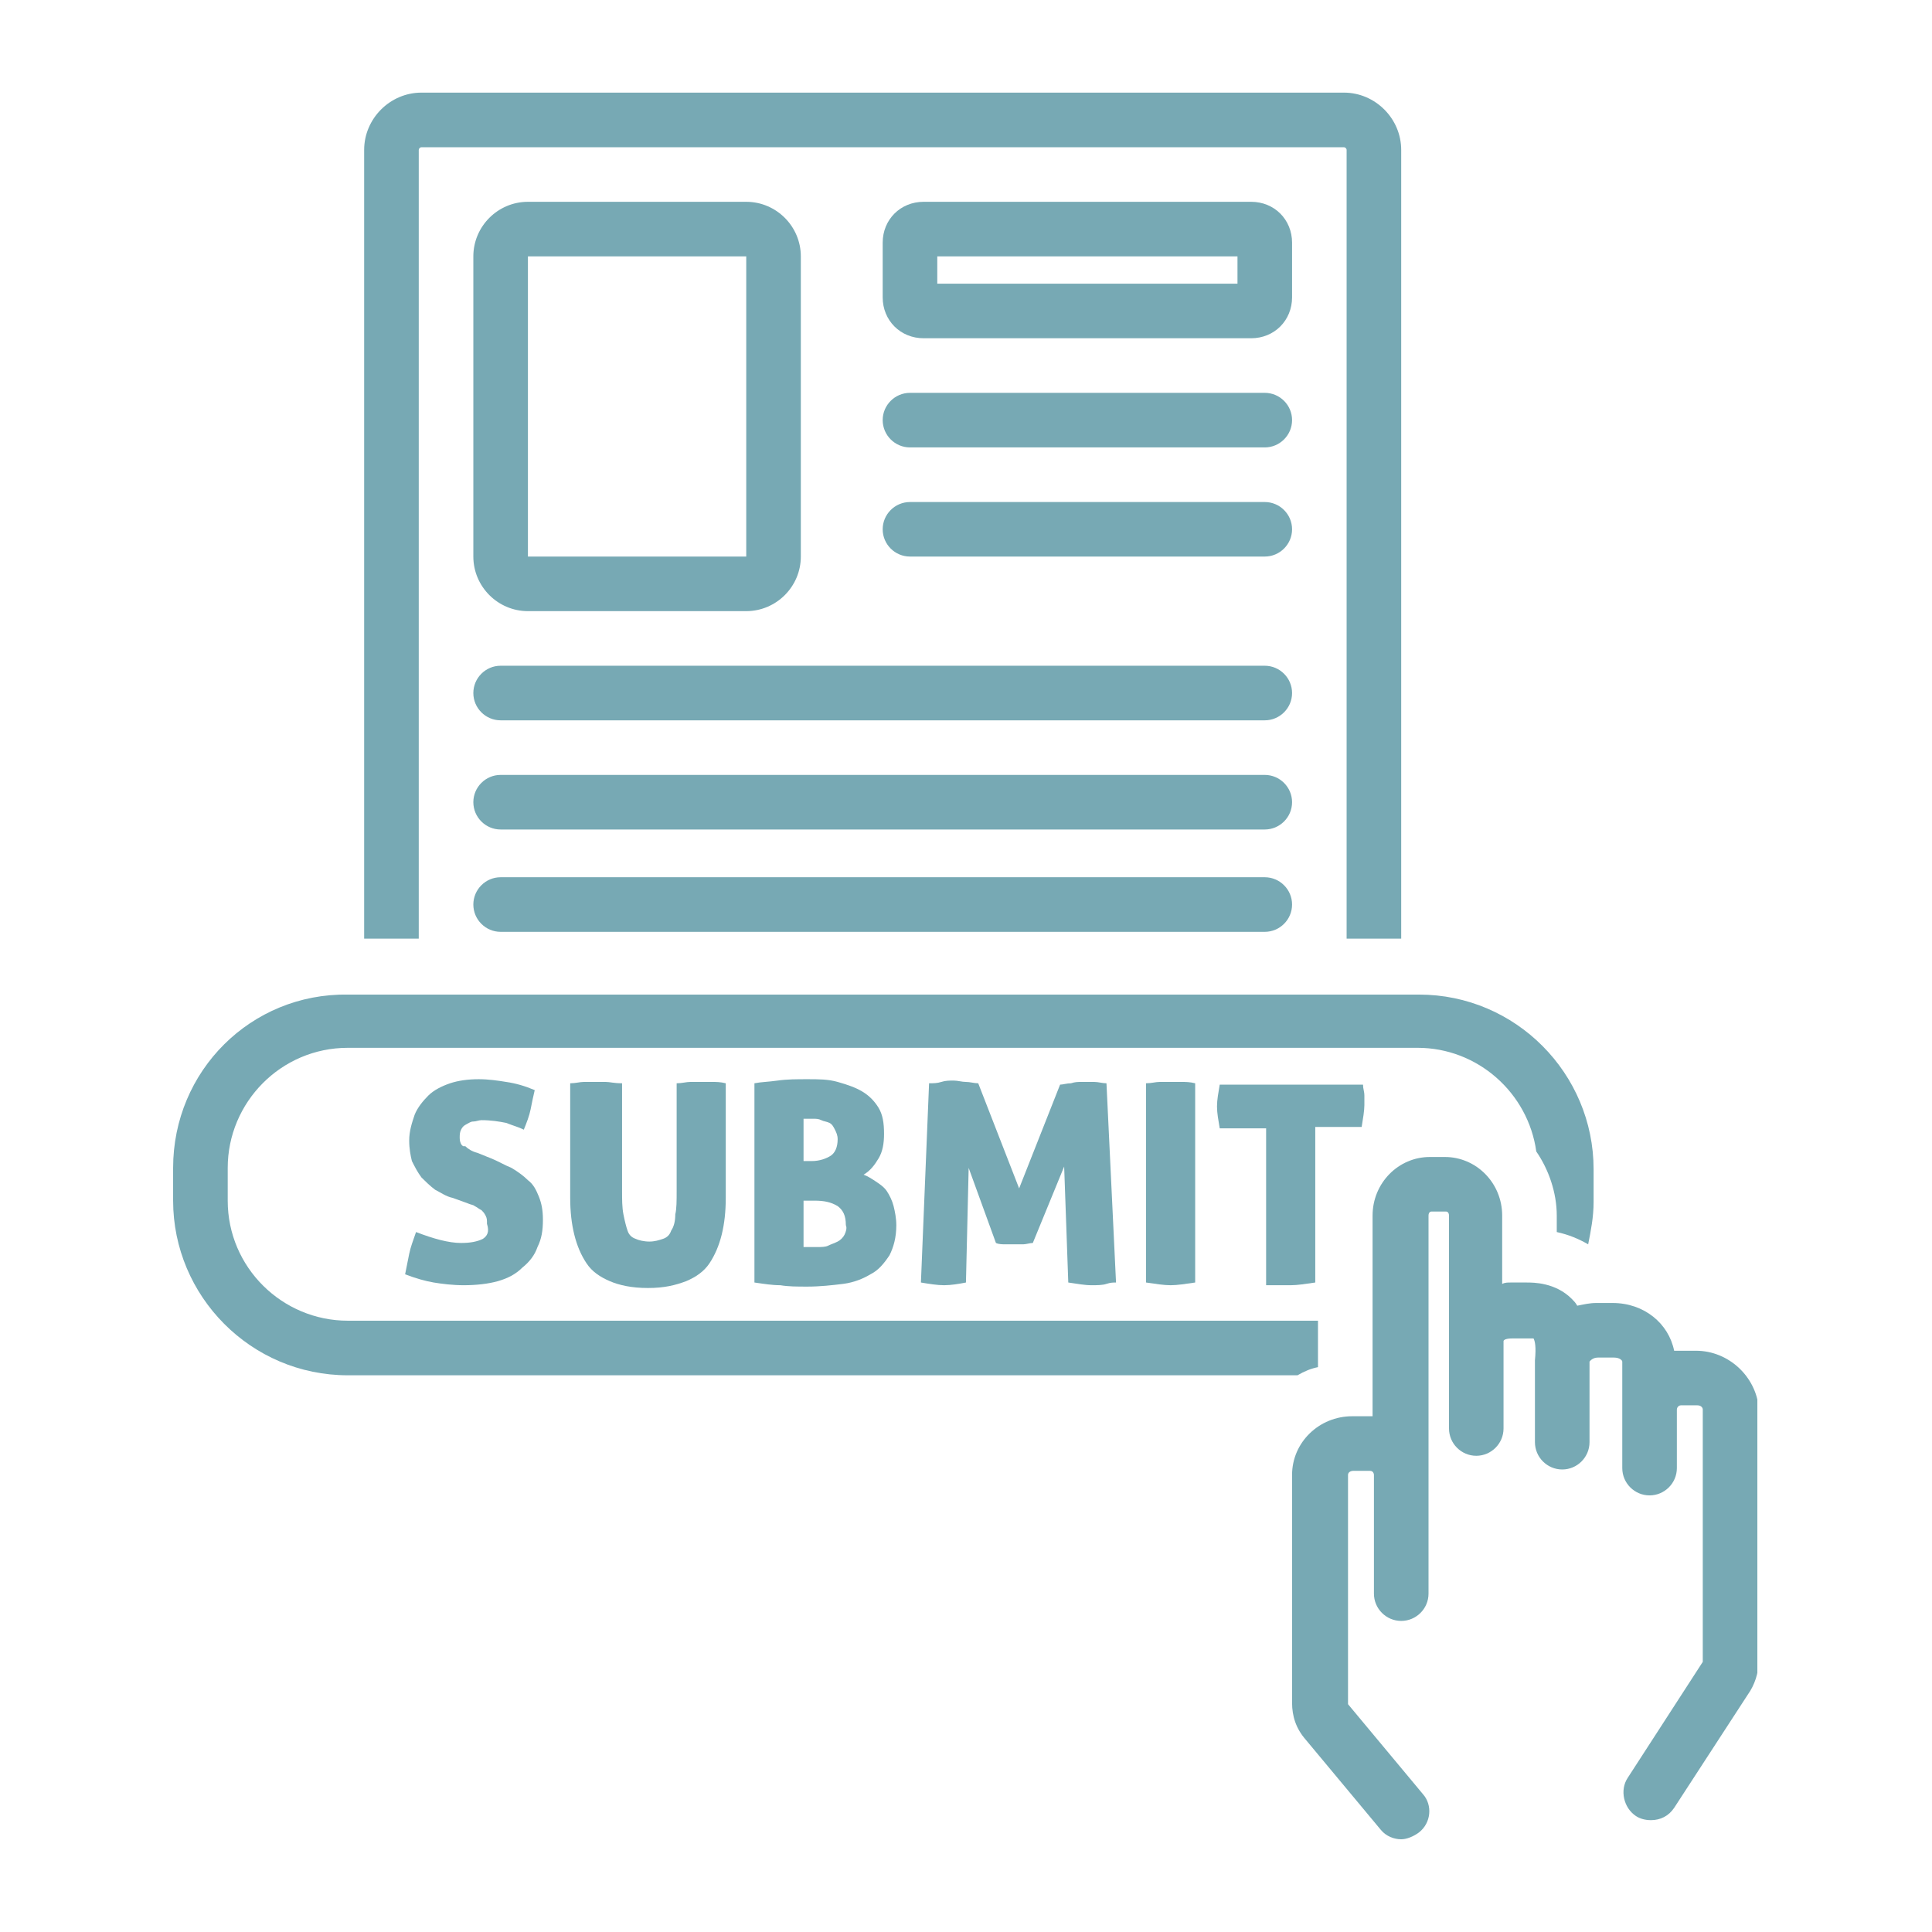
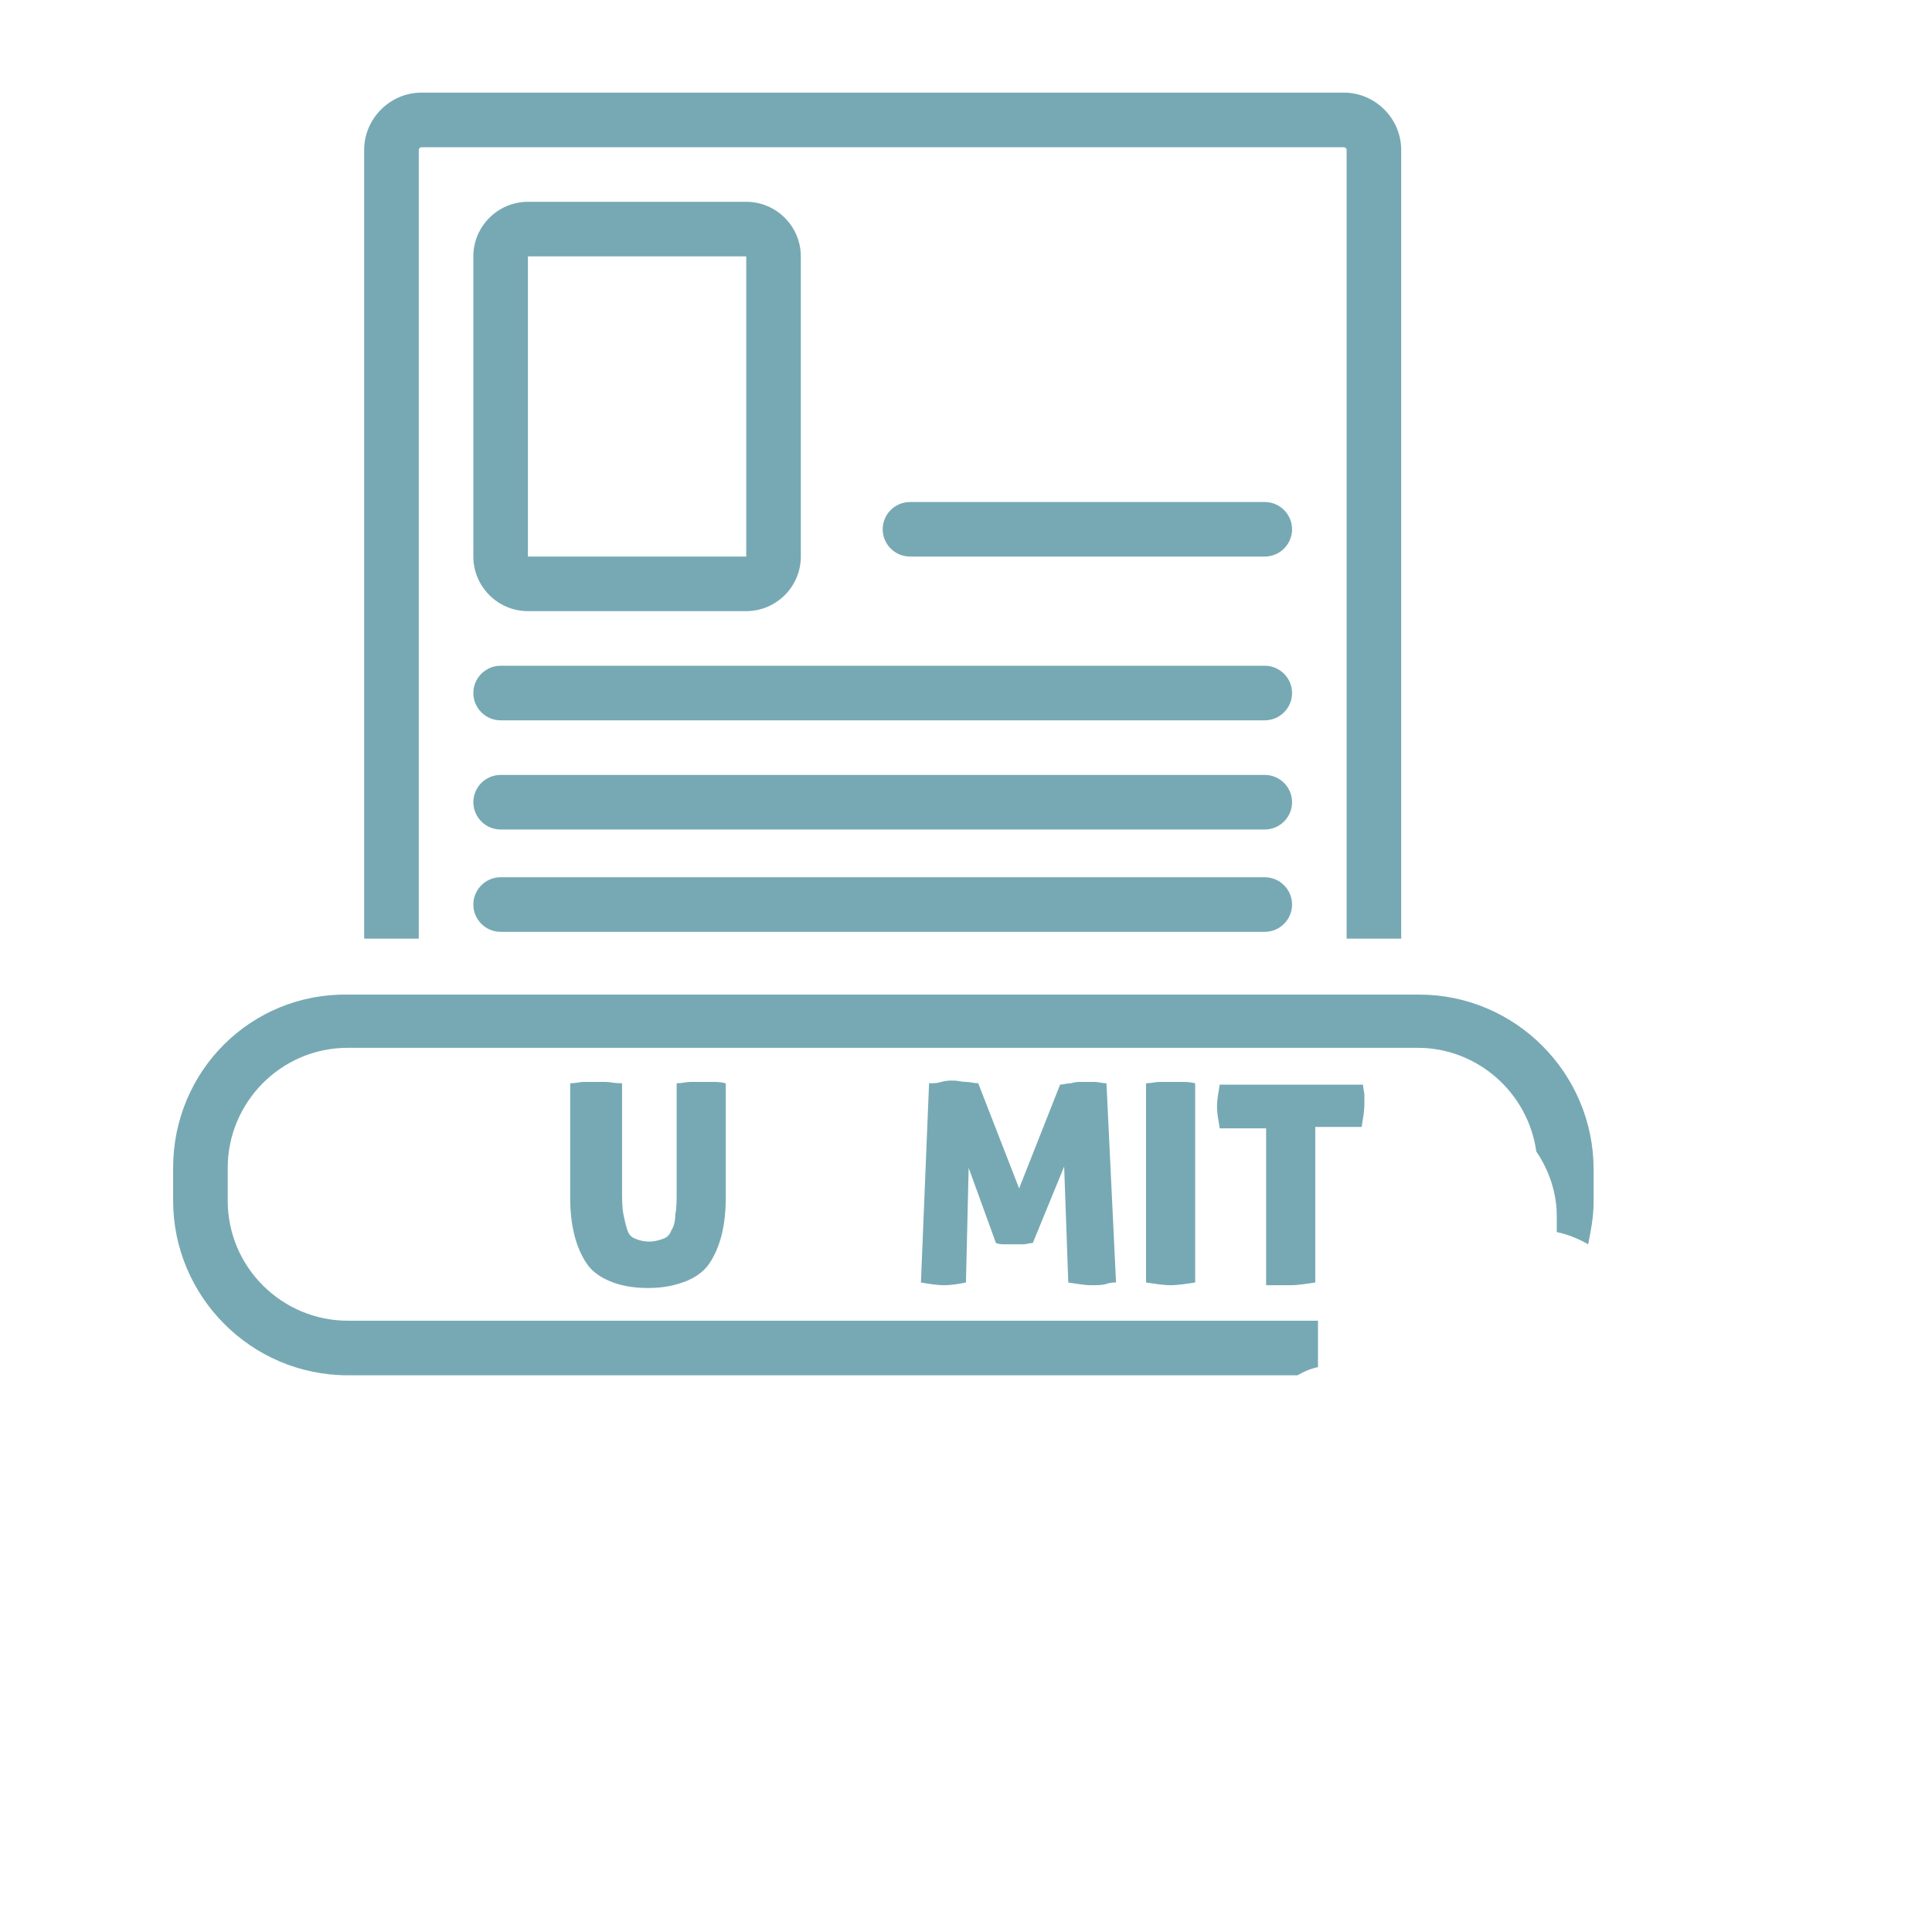
<svg xmlns="http://www.w3.org/2000/svg" width="200" zoomAndPan="magnify" viewBox="0 0 150 150" height="200" preserveAspectRatio="xMidYMid meet" version="1.0">
  <defs>
    <clipPath id="145c94459d">
      <path d="M 28 7.074 L 109 7.074 L 109 73 L 28 73 Z M 28 7.074 " clip-rule="nonzero" />
    </clipPath>
    <clipPath id="00ad835041">
      <path d="M 100 89 L 136.441 89 L 136.441 142.824 L 100 142.824 Z M 100 89 " clip-rule="nonzero" />
    </clipPath>
    <clipPath id="22ddda9be6">
      <path d="M 13.441 77 L 124 77 L 124 107 L 13.441 107 Z M 13.441 77 " clip-rule="nonzero" />
    </clipPath>
    <clipPath id="467608340f">
      <path d="M 41.484 78.758 L 101.484 78.758 L 101.484 79.508 L 41.484 79.508 Z M 41.484 78.758 " clip-rule="nonzero" />
    </clipPath>
  </defs>
  <path fill="#77a9b4" d="M 40.988 47.449 L 57.938 47.449 C 60.27 47.449 62.176 45.543 62.176 43.211 L 62.176 19.906 C 62.176 17.574 60.27 15.668 57.938 15.668 L 40.988 15.668 C 38.656 15.668 36.75 17.574 36.75 19.906 L 36.75 43.211 C 36.75 45.543 38.656 47.449 40.988 47.449 Z M 40.988 19.906 L 57.938 19.906 L 57.938 43.211 L 40.988 43.211 Z M 40.988 19.906 " fill-opacity="1" fill-rule="nonzero" />
  <path fill="#77a9b4" d="M 98.195 38.977 L 70.652 38.977 C 69.484 38.977 68.531 39.93 68.531 41.094 C 68.531 42.258 69.484 43.211 70.652 43.211 L 98.195 43.211 C 99.363 43.211 100.316 42.258 100.316 41.094 C 100.316 39.93 99.363 38.977 98.195 38.977 Z M 98.195 38.977 " fill-opacity="1" fill-rule="nonzero" />
  <path fill="#77a9b4" d="M 98.195 51.688 L 38.867 51.688 C 37.703 51.688 36.75 52.641 36.75 53.809 C 36.75 54.973 37.703 55.926 38.867 55.926 L 98.195 55.926 C 99.363 55.926 100.316 54.973 100.316 53.809 C 100.316 52.641 99.363 51.688 98.195 51.688 Z M 98.195 51.688 " fill-opacity="1" fill-rule="nonzero" />
  <path fill="#77a9b4" d="M 98.195 60.164 L 38.867 60.164 C 37.703 60.164 36.75 61.117 36.75 62.281 C 36.75 63.449 37.703 64.402 38.867 64.402 L 98.195 64.402 C 99.363 64.402 100.316 63.449 100.316 62.281 C 100.316 61.117 99.363 60.164 98.195 60.164 Z M 98.195 60.164 " fill-opacity="1" fill-rule="nonzero" />
  <path fill="#77a9b4" d="M 98.195 68.109 L 38.867 68.109 C 37.703 68.109 36.75 69.062 36.75 70.227 C 36.75 71.395 37.703 72.348 38.867 72.348 L 98.195 72.348 C 99.363 72.348 100.316 71.395 100.316 70.227 C 100.316 69.062 99.363 68.109 98.195 68.109 Z M 98.195 68.109 " fill-opacity="1" fill-rule="nonzero" />
  <g clip-path="url(#145c94459d)">
    <path fill="#77a9b4" d="M 28.273 11.641 L 28.273 72.875 L 32.512 72.875 L 32.512 11.641 C 32.512 11.535 32.617 11.43 32.723 11.43 L 104.34 11.43 C 104.445 11.43 104.551 11.535 104.551 11.641 L 104.551 72.875 L 108.789 72.875 L 108.789 11.641 C 108.789 9.207 106.777 7.191 104.34 7.191 L 32.723 7.191 C 30.285 7.191 28.273 9.207 28.273 11.641 Z M 28.273 11.641 " fill-opacity="1" fill-rule="nonzero" />
  </g>
-   <path fill="#77a9b4" d="M 37.492 96.184 C 37.066 96.395 36.539 96.504 35.797 96.504 C 34.844 96.504 33.676 96.184 32.301 95.656 C 32.086 96.289 31.875 96.82 31.77 97.348 C 31.664 97.879 31.559 98.41 31.453 98.938 C 32.301 99.258 33.043 99.469 33.676 99.574 C 34.312 99.68 35.16 99.785 36.008 99.785 C 36.961 99.785 37.914 99.68 38.656 99.469 C 39.398 99.258 40.035 98.938 40.562 98.41 C 41.094 97.984 41.516 97.457 41.73 96.82 C 42.047 96.184 42.152 95.547 42.152 94.699 C 42.152 93.961 42.047 93.43 41.836 92.898 C 41.621 92.371 41.41 91.945 40.988 91.629 C 40.668 91.312 40.246 90.992 39.715 90.676 C 39.188 90.465 38.656 90.145 38.125 89.934 L 37.066 89.508 C 36.645 89.402 36.324 89.191 36.113 88.98 C 35.902 89.086 35.691 88.77 35.691 88.344 C 35.691 88.133 35.691 87.922 35.797 87.707 C 35.902 87.496 36.008 87.391 36.219 87.285 C 36.43 87.18 36.539 87.074 36.75 87.074 C 36.961 87.074 37.172 86.969 37.387 86.969 C 38.125 86.969 38.762 87.074 39.293 87.18 C 39.82 87.391 40.246 87.496 40.668 87.707 C 40.883 87.18 41.094 86.648 41.199 86.121 C 41.305 85.59 41.41 85.059 41.516 84.637 C 40.773 84.32 40.035 84.105 39.293 84 C 38.656 83.895 37.914 83.789 37.172 83.789 C 36.324 83.789 35.582 83.895 34.949 84.105 C 34.312 84.32 33.676 84.637 33.254 85.059 C 32.828 85.484 32.406 86.012 32.195 86.543 C 31.98 87.18 31.77 87.816 31.77 88.555 C 31.77 89.191 31.875 89.723 31.98 90.145 C 32.195 90.57 32.406 90.992 32.723 91.418 C 33.043 91.734 33.359 92.051 33.781 92.371 C 34.207 92.582 34.629 92.898 35.16 93.008 L 36.324 93.43 C 36.539 93.535 36.75 93.535 36.855 93.641 C 37.066 93.746 37.172 93.852 37.387 93.961 C 37.492 94.066 37.598 94.172 37.703 94.383 C 37.809 94.594 37.809 94.699 37.809 95.02 C 38.02 95.656 37.809 95.973 37.492 96.184 Z M 37.492 96.184 " fill-opacity="1" fill-rule="nonzero" />
  <path fill="#77a9b4" d="M 47.027 84 C 46.707 84 46.496 84 46.18 84 C 45.859 84 45.648 84 45.332 84 C 45.012 84 44.695 84.105 44.27 84.105 L 44.27 93.004 C 44.27 94.066 44.379 95.02 44.59 95.867 C 44.801 96.715 45.117 97.457 45.543 98.09 C 45.965 98.727 46.602 99.152 47.344 99.469 C 48.086 99.785 49.039 100 50.309 100 C 51.582 100 52.43 99.785 53.277 99.469 C 54.02 99.152 54.652 98.727 55.078 98.09 C 55.5 97.457 55.82 96.715 56.031 95.867 C 56.242 95.02 56.348 94.066 56.348 93.004 L 56.348 84.105 C 55.926 84 55.605 84 55.289 84 C 54.973 84 54.652 84 54.441 84 C 54.23 84 53.91 84 53.594 84 C 53.277 84 52.957 84.105 52.535 84.105 L 52.535 92.477 C 52.535 93.219 52.535 93.852 52.43 94.277 C 52.43 94.809 52.324 95.23 52.109 95.547 C 52.004 95.867 51.793 96.078 51.477 96.184 C 51.156 96.289 50.84 96.395 50.414 96.395 C 49.992 96.395 49.566 96.289 49.355 96.184 C 49.039 96.078 48.828 95.867 48.723 95.547 C 48.613 95.23 48.508 94.809 48.402 94.277 C 48.297 93.746 48.297 93.113 48.297 92.477 L 48.297 84.105 C 47.66 84.105 47.344 84 47.027 84 Z M 47.027 84 " fill-opacity="1" fill-rule="nonzero" />
-   <path fill="#77a9b4" d="M 68.215 89.934 C 68.531 89.402 68.637 88.77 68.637 88.027 C 68.637 87.18 68.531 86.543 68.215 86.012 C 67.895 85.484 67.473 85.059 66.941 84.742 C 66.414 84.426 65.777 84.211 65.035 84 C 64.293 83.789 63.551 83.789 62.707 83.789 C 61.859 83.789 61.117 83.789 60.375 83.895 C 59.633 84 59.102 84 58.574 84.105 L 58.574 99.574 C 59.316 99.68 59.949 99.785 60.586 99.785 C 61.223 99.891 61.859 99.891 62.707 99.891 C 63.66 99.891 64.613 99.785 65.461 99.68 C 66.309 99.574 67.051 99.258 67.578 98.938 C 68.215 98.621 68.637 98.09 69.062 97.457 C 69.379 96.82 69.59 96.078 69.59 95.125 C 69.59 94.594 69.484 94.066 69.379 93.641 C 69.273 93.219 69.062 92.793 68.852 92.477 C 68.637 92.16 68.32 91.945 68.004 91.734 C 67.684 91.523 67.367 91.312 67.051 91.203 C 67.578 90.887 67.895 90.465 68.215 89.934 Z M 62.492 86.859 C 62.598 86.859 62.707 86.859 62.812 86.859 C 62.918 86.859 63.023 86.859 63.129 86.859 C 63.34 86.859 63.551 86.859 63.766 86.969 C 63.977 87.074 64.188 87.074 64.398 87.18 C 64.613 87.285 64.719 87.496 64.824 87.707 C 64.93 87.922 65.035 88.133 65.035 88.449 C 65.035 89.086 64.824 89.508 64.508 89.723 C 64.188 89.934 63.66 90.145 63.023 90.145 L 62.387 90.145 L 62.387 86.859 Z M 65.566 95.867 C 65.461 96.078 65.246 96.289 65.035 96.395 C 64.824 96.504 64.508 96.609 64.293 96.715 C 64.082 96.82 63.766 96.82 63.445 96.82 C 63.234 96.82 63.023 96.82 62.812 96.82 C 62.598 96.82 62.492 96.82 62.387 96.82 L 62.387 93.219 L 63.234 93.219 C 63.977 93.219 64.508 93.324 65.035 93.641 C 65.461 93.961 65.672 94.383 65.672 95.125 C 65.777 95.336 65.672 95.656 65.566 95.867 Z M 65.566 95.867 " fill-opacity="1" fill-rule="nonzero" />
  <path fill="#77a9b4" d="M 84 84 C 83.684 84 83.469 84 83.152 84.105 C 82.836 84.105 82.516 84.211 82.305 84.211 L 79.125 92.266 L 75.949 84.105 C 75.629 84.105 75.312 84 74.996 84 C 74.676 84 74.359 83.895 74.043 83.895 C 73.723 83.895 73.406 83.895 73.086 84 C 72.77 84.105 72.453 84.105 72.133 84.105 L 71.5 99.574 C 72.133 99.68 72.77 99.785 73.301 99.785 C 73.828 99.785 74.465 99.68 74.996 99.574 L 75.207 90.676 L 77.324 96.504 C 77.539 96.609 77.855 96.609 78.066 96.609 C 78.277 96.609 78.492 96.609 78.703 96.609 C 78.914 96.609 79.125 96.609 79.445 96.609 C 79.656 96.609 79.973 96.504 80.188 96.504 L 82.621 90.57 L 82.941 99.574 C 83.684 99.68 84.211 99.785 84.742 99.785 C 85.164 99.785 85.59 99.785 85.906 99.68 C 86.223 99.574 86.438 99.574 86.648 99.574 L 85.906 84.105 C 85.59 84.105 85.27 84 84.953 84 C 84.637 84 84.316 84 84 84 Z M 84 84 " fill-opacity="1" fill-rule="nonzero" />
  <path fill="#77a9b4" d="M 90.039 84 C 89.719 84 89.402 84.105 88.98 84.105 L 88.98 99.574 C 89.719 99.68 90.355 99.785 90.887 99.785 C 91.414 99.785 92.051 99.68 92.793 99.574 L 92.793 84.105 C 92.371 84 92.051 84 91.734 84 C 91.414 84 91.098 84 90.887 84 C 90.676 84 90.355 84 90.039 84 Z M 90.039 84 " fill-opacity="1" fill-rule="nonzero" />
  <path fill="#77a9b4" d="M 100.207 99.785 C 100.738 99.785 101.375 99.68 102.117 99.574 L 102.117 87.496 L 105.719 87.496 C 105.824 86.859 105.93 86.227 105.93 85.801 C 105.93 85.59 105.93 85.273 105.93 85.059 C 105.93 84.742 105.824 84.531 105.824 84.211 L 94.699 84.211 C 94.594 84.848 94.488 85.379 94.488 85.906 C 94.488 86.438 94.594 86.969 94.699 87.602 L 98.301 87.602 L 98.301 99.785 C 99.043 99.785 99.68 99.785 100.207 99.785 Z M 100.207 99.785 " fill-opacity="1" fill-rule="nonzero" />
-   <path fill="#77a9b4" d="M 100.316 18.848 C 100.316 17.043 98.938 15.668 97.137 15.668 L 71.711 15.668 C 69.91 15.668 68.531 17.043 68.531 18.848 L 68.531 23.082 C 68.531 24.883 69.91 26.262 71.711 26.262 L 97.137 26.262 C 98.938 26.262 100.316 24.883 100.316 23.082 Z M 96.078 22.023 L 72.77 22.023 L 72.77 19.906 L 96.078 19.906 Z M 96.078 22.023 " fill-opacity="1" fill-rule="nonzero" />
-   <path fill="#77a9b4" d="M 98.195 30.5 L 70.652 30.5 C 69.484 30.5 68.531 31.453 68.531 32.617 C 68.531 33.785 69.484 34.738 70.652 34.738 L 98.195 34.738 C 99.363 34.738 100.316 33.785 100.316 32.617 C 100.316 31.453 99.363 30.5 98.195 30.5 Z M 98.195 30.5 " fill-opacity="1" fill-rule="nonzero" />
  <g clip-path="url(#00ad835041)">
-     <path fill="#77a9b4" d="M 131.676 104.871 L 130.402 104.871 C 130.297 104.871 130.086 104.871 129.98 104.871 C 129.555 102.754 127.648 101.164 125.211 101.164 L 123.941 101.164 C 123.41 101.164 122.988 101.27 122.457 101.375 C 122.352 101.164 122.141 100.953 122.031 100.844 C 120.762 99.574 119.066 99.574 118.535 99.574 L 117.266 99.574 C 117.055 99.574 116.844 99.574 116.629 99.68 L 116.629 94.383 C 116.629 91.84 114.617 89.828 112.18 89.828 L 111.016 89.828 C 108.578 89.828 106.566 91.84 106.566 94.383 L 106.566 109.957 C 106.461 109.957 106.355 109.957 106.246 109.957 L 104.977 109.957 C 102.434 109.957 100.316 111.969 100.316 114.512 L 100.316 132.203 C 100.316 133.266 100.633 134.219 101.375 135.066 L 107.199 142.059 C 107.625 142.586 108.262 142.801 108.789 142.801 C 109.215 142.801 109.742 142.586 110.168 142.27 C 111.121 141.527 111.227 140.148 110.484 139.305 L 104.66 132.312 C 104.66 132.312 104.66 132.203 104.66 132.203 L 104.66 114.512 C 104.66 114.301 104.871 114.195 105.082 114.195 L 106.355 114.195 C 106.672 114.195 106.672 114.512 106.672 114.512 L 106.672 123.73 C 106.672 124.895 107.625 125.848 108.789 125.848 C 109.957 125.848 110.91 124.895 110.91 123.73 L 110.91 94.383 C 110.91 94.172 111.016 94.066 111.121 94.066 L 112.285 94.066 C 112.391 94.066 112.5 94.172 112.5 94.383 L 112.5 103.918 C 112.5 104.023 112.5 104.023 112.5 104.129 L 112.5 110.91 C 112.5 112.074 113.453 113.027 114.617 113.027 C 115.781 113.027 116.734 112.074 116.734 110.91 L 116.734 104.129 C 116.734 104.023 116.949 103.918 117.371 103.918 L 118.645 103.918 C 118.855 103.918 119.066 103.918 119.066 103.918 C 119.172 104.129 119.277 104.555 119.172 105.613 C 119.172 105.613 119.172 105.719 119.172 105.719 L 119.172 111.969 C 119.172 113.137 120.125 114.09 121.293 114.09 C 122.457 114.09 123.41 113.137 123.41 111.969 L 123.41 105.719 C 123.41 105.719 123.621 105.402 124.047 105.402 L 125.316 105.402 C 125.742 105.402 125.953 105.613 125.953 105.719 L 125.953 113.984 C 125.953 115.148 126.906 116.102 128.07 116.102 C 129.238 116.102 130.191 115.148 130.191 113.984 L 130.191 109.426 C 130.191 109.32 130.297 109.109 130.508 109.109 L 131.781 109.109 C 132.098 109.109 132.203 109.32 132.203 109.426 L 132.203 128.922 C 132.203 128.922 132.203 129.027 132.203 129.027 L 126.375 138.031 C 125.742 138.984 126.059 140.363 127.012 140.996 C 127.332 141.211 127.754 141.316 128.18 141.316 C 128.918 141.316 129.555 140.996 129.98 140.363 L 135.699 131.57 C 136.23 130.828 136.547 129.875 136.547 128.922 L 136.547 109.32 C 136.336 106.883 134.215 104.871 131.676 104.871 Z M 131.676 104.871 " fill-opacity="1" fill-rule="nonzero" />
-   </g>
+     </g>
  <g clip-path="url(#22ddda9be6)">
    <path fill="#77a9b4" d="M 102.328 106.145 L 102.328 102.539 L 27.004 102.539 C 21.918 102.539 17.68 98.41 17.68 93.219 L 17.68 90.676 C 17.68 85.59 21.812 81.352 27.004 81.352 L 110.062 81.352 C 114.723 81.352 118.645 84.848 119.277 89.402 C 120.23 90.781 120.867 92.582 120.867 94.383 L 120.867 95.656 C 121.82 95.867 122.562 96.184 123.305 96.609 C 123.516 95.547 123.727 94.488 123.727 93.324 L 123.727 90.781 C 123.727 83.363 117.691 77.219 110.168 77.219 L 27.004 77.219 C 19.48 77.113 13.441 83.152 13.441 90.676 L 13.441 93.219 C 13.441 100.633 19.48 106.777 27.004 106.777 L 100.738 106.777 C 101.27 106.461 101.797 106.25 102.328 106.145 Z M 102.328 106.145 " fill-opacity="1" fill-rule="nonzero" />
  </g>
  <g clip-path="url(#467608340f)">
    <path fill="#77a9b4" d="M 41.484 78.766 L 101.484 78.766 L 101.484 79.039 L 41.484 79.039 Z M 41.484 78.766 " fill-opacity="1" fill-rule="nonzero" />
  </g>
</svg>